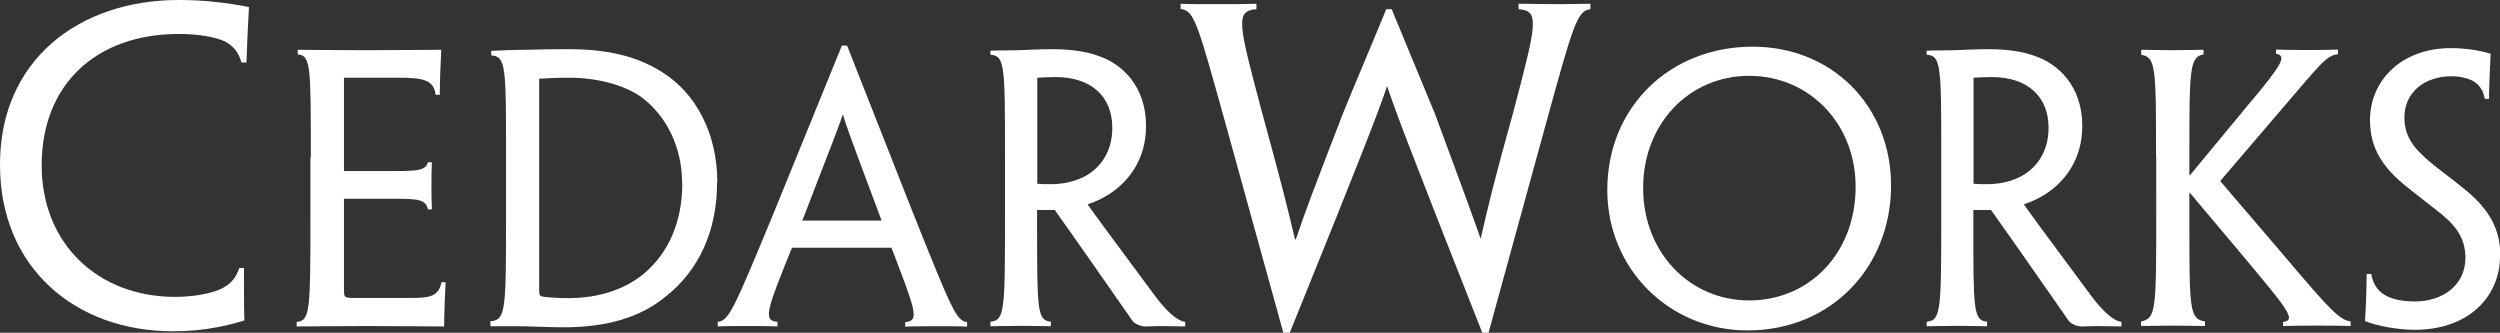
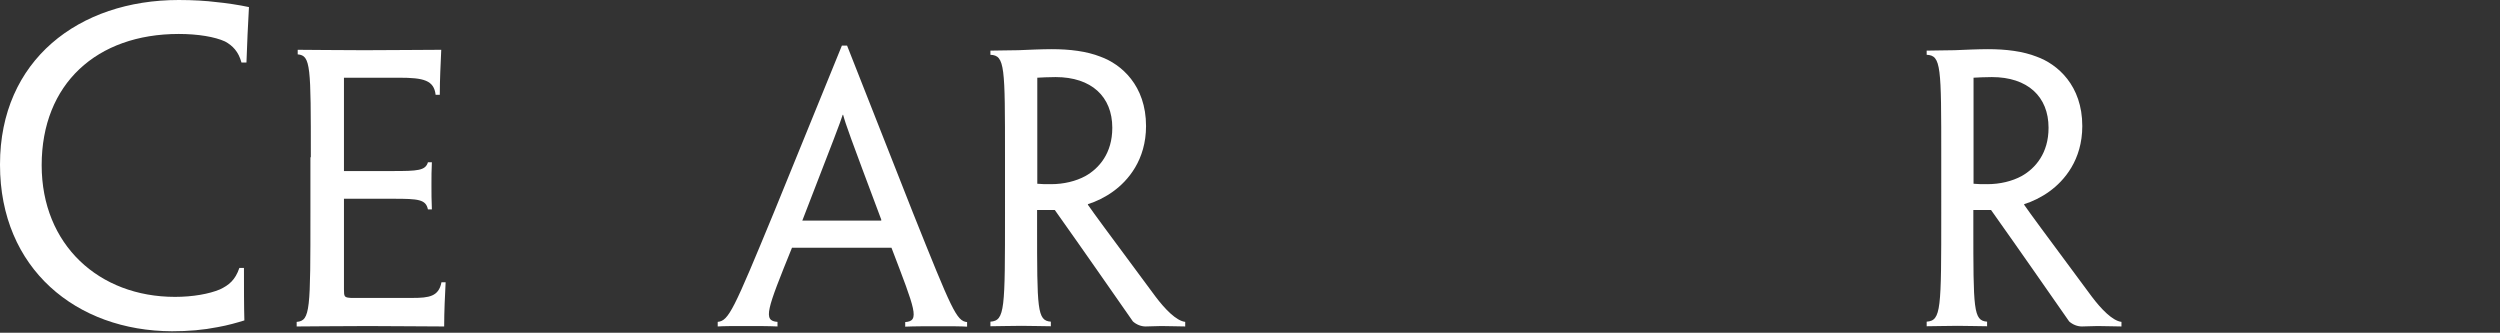
<svg xmlns="http://www.w3.org/2000/svg" version="1.1" id="logo-text" x="0px" y="0px" width="1200px" height="159.7px" viewBox="0 0 1200 159.7" enable-background="new 0 0 1200 159.7" xml:space="preserve">
  <rect x="0" y="0" width="1200" height="159.7" fill="#333333" stroke="none" />
  <g>
    <path fill="#FFFFFF" d="M0,78.9C0,28.9,37.8,0,85.8,0c6.9,0,13.3,0.4,18,1c4.4,0.4,11.1,1.4,15.7,2.4c-0.6,9.9-0.8,16.6-1.2,26.6   h-2.4c-1.4-5.2-4.2-8.1-7.9-10.1c-4.8-2.2-12.9-3.6-22.2-3.6c-39.4,0-65.8,24-65.8,63c0,38.2,27.5,63.2,64,63.2   c8.5,0,16.4-1.4,21.6-3.6c4.2-2,7.3-4.4,9.3-10.3h2.2c0,9.1,0,18.6,0.2,25.2c-3.2,1-8.1,2.4-12.7,3.2c-7.1,1.4-14.1,2-22,2   C36.7,158.9,0,129,0,79.1V78.9z" />
    <path fill="#FFFFFF" d="M149.2,75.5c0-43.6,0-48.9-6.3-49.4v-2.2c6.3,0,18.2,0.2,31.9,0.2c13.6,0,28-0.2,37-0.2   c-0.3,7.1-0.7,14.3-0.7,21.6h-2c-0.8-7-5.8-8.2-17.5-8.2h-26.5v44.8h23.3c12.1,0,15.8-0.2,17-4.2h1.9c-0.2,3.7-0.2,7.1-0.2,10.7   c0,3.9,0,7.6,0.2,11.9h-1.9c-1-4.8-4.6-5.1-16.5-5.1h-23.8v43.5c0,3.6,0.2,3.9,3.4,4.1h29.5c8,0,12.6-0.7,13.9-7.5h2   c-0.3,6.1-0.7,13.9-0.7,21.2c-10.2,0-23.9-0.2-36.7-0.2c-14.8,0-27.9,0.2-34.1,0.2v-2.2c6.6-0.5,6.6-5.8,6.6-52.5V75.5z" />
-     <path fill="#FFFFFF" d="M344.2,87.4c0,23.9-9,42.5-24.6,54.9c-12.4,10.2-28.5,14.8-49.2,14.8c-5.1,0-12.9-0.3-18.9-0.5h-16.1v-2.4   c7.5-0.5,7.5-5.6,7.5-52.1V75.5c0-43.6,0-48.4-7.1-48.9v-2.2c4.4-0.2,11.2-0.5,17-0.5c6.3-0.2,11.7-0.3,19.7-0.3   c19.2,0,32.9,3.4,44.5,10.5c17.3,10.4,27.3,30.4,27.3,53.2V87.4z M327.4,87.8c0-17.3-7.6-32.4-19.7-41.3   c-8.3-5.8-21.1-9.2-34.6-9.2c-5.4,0-9.7,0.2-14.3,0.5v101.9c0,2,0.5,2.5,1.9,2.7c3.2,0.5,8,0.7,12.1,0.7c14.4,0,27.3-4.1,36.7-12.1   c11.2-9.7,18-24.1,18-43.1V87.8z" />
    <path fill="#FFFFFF" d="M380.2,118.8c-12.2,30.1-14.1,35.2-7,35.7v2.2c-4.2-0.2-9.5-0.2-14.8-0.2c-6.5,0-10.9,0-13.9,0.2v-2.2   c5.3-0.5,7.6-5.6,27-52.6l32.6-80h2.5l31.6,80.2c18.7,46.7,20.9,52,26,52.5v2.2c-2.9-0.2-7.3-0.2-13.6-0.2c-5.9,0-11.9,0-16.1,0.2   v-2.2c7.1-0.5,4.9-5.6-6.6-35.7H380.2z M423,105.9v-0.5c-15.3-40.8-17-45.5-18.3-50.3h-0.2c-1.5,4.6-3.4,9.5-19.2,50.3l-0.2,0.5   H423z" />
    <path fill="#FFFFFF" d="M482.4,75.5c0-43.6,0-48.9-7-49.2v-2c4.4,0,8.2-0.2,13.4-0.2c4.6-0.2,11.5-0.5,16-0.5   c8.7,0,16.8,1,23.4,3.6c10,3.6,21.9,13.8,21.9,33.3c0,16.3-8.7,26.3-15.8,31.4c-3.7,2.7-8.2,4.9-12.1,6.1v0.3   c3.7,5.3,7.5,10.4,32.4,44c4.6,6.1,10,11.7,14.3,12.2v2.2c-3.6,0-7.1-0.2-11.4-0.2c-3.1,0-4.8,0.2-7.6,0.2c-2.2,0-4.4-0.9-6.1-2.4   c-10.7-15.3-22.1-31.8-37.5-53.5h-8.5v7.1c0,40.8,0,46,6.6,46.5v2.2c-3.9,0-8.7-0.2-14.1-0.2c-6.1,0-10.5,0.2-14.9,0.2v-2.2   c7-0.5,7-5.8,7-52.5V75.5z M533.9,61.3c0-14.9-10-24.3-27.2-24.3c-3.2,0-7.1,0.2-8.8,0.3v50.9c1.9,0.2,3.9,0.2,6.6,0.2   c6.1,0,11.9-1.4,16.5-3.9c6.6-3.7,12.9-11,12.9-23.1V61.3z" />
-     <path fill="#FFFFFF" d="M714.5,159.7h-3C675,67.4,669.7,52.9,665.9,41.6h-0.2c-3.8,11.3-9.3,26-46.6,118.1H616l-27.5-99.5   c-13.7-49.1-15.1-55.1-21.8-55.9V1.8C571,2,576.6,2,583.7,2c7.1,0,12.7,0,19.4-0.2v2.6c-10.3,0.8-8.7,6.7,2.6,49.3   c9.7,35.3,12.3,46,15.9,61.2h0.4c4.4-13.1,8.1-22.8,22.6-60.4c5.6-13.9,13.3-31.7,20.8-50.1h2.6c7.5,18.2,14.9,36.1,20.8,50.3   c13.5,36.5,17.4,47,21.8,59.6h0.2c3.4-15.1,6.7-28.7,15.5-60.2c11.3-43,12.9-48.9,2.6-49.7V1.8c6.3,0,11.7,0.2,18.8,0.2   c7.3,0,11.1-0.2,15.7-0.2v2.6c-6.3,0.8-8.1,6.7-21.6,55.9L714.5,159.7z" />
-     <path fill="#FFFFFF" d="M907.7,89.1c0,38.9-28.5,69.5-68.9,69.5c-37.5,0-67.3-29.5-67.3-67.4c0-39.9,30.1-68.8,69.8-68.8   c38,0,66.4,28.4,66.4,66.6V89.1z M890.7,89.6c0-30.2-22.2-53.2-51.1-53.2c-28.9,0-50.9,23.1-50.9,53.8c0,30.9,22.2,54,50.9,54   c29,0,51.1-22.8,51.1-54.5V89.6z" />
    <path fill="#FFFFFF" d="M931.8,75.5c0-43.6,0-48.9-7-49.2v-2c4.4,0,8.2-0.2,13.4-0.2c4.6-0.2,11.5-0.5,16-0.5   c8.7,0,16.8,1,23.4,3.6c10,3.6,21.9,13.8,21.9,33.3c0,16.3-8.7,26.3-15.8,31.4c-3.7,2.7-8.2,4.9-12.1,6.1v0.3   c3.7,5.3,7.5,10.4,32.4,44c4.6,6.1,10,11.7,14.3,12.2v2.2c-3.6,0-7.1-0.2-11.4-0.2c-3.1,0-4.8,0.2-7.6,0.2c-2.2,0-4.4-0.9-6.1-2.4   c-10.7-15.3-22.1-31.8-37.5-53.5h-8.5v7.1c0,40.8,0,46,6.6,46.5v2.2c-3.9,0-8.7-0.2-14.1-0.2c-6.1,0-10.5,0.2-14.9,0.2v-2.2   c7-0.5,7-5.8,7-52.5V75.5z M983.3,61.3c0-14.9-10-24.3-27.2-24.3c-3.2,0-7.1,0.2-8.8,0.3v50.9c1.9,0.2,3.9,0.2,6.6,0.2   c6.1,0,11.9-1.4,16.5-3.9c6.6-3.7,12.9-11,12.9-23.1V61.3z" />
-     <path fill="#FFFFFF" d="M1034.9,75.5c0-42.5,0-48.1-7.1-49.2v-2.4c3.9,0,8.8,0.2,15.1,0.2c5.8,0,10.2-0.2,14.8-0.2v2.2   c-6.6,1.2-6.8,7-6.8,46.5v11.5h0.3l27.7-33.5c16.5-19.5,19-23.9,13.6-24.8v-2c5.9,0.2,10.4,0.2,15.3,0.2c5.3,0,10.4,0,14.4-0.2v2.2   c-5.6,0.5-9.3,5.9-26.3,25.6l-30.2,35.3l31.4,36.7c21.4,25.3,25.8,29.9,31.2,30.7v2.2c-4.2-0.2-9.5-0.2-15.6-0.2   c-5.8,0-10.9,0-16.8,0.2v-2c6.6-0.7,1.9-6.3-17.8-29.9l-27-32.1h-0.2v12.7c0,43.5,0,47.9,7.5,49.1v2.2c-4.9,0-9.2-0.2-14.9-0.2   c-6.1,0-12.2,0.2-15.8,0.2v-2.2c7.3-1.4,7.3-5.8,7.3-52.5V75.5z" />
-     <path fill="#FFFFFF" d="M1200,123.1c0,18.5-14.3,35.2-40.9,35.2c-8.8,0-18.5-2-23.9-4.2c0.5-7.5,0.7-13.9,0.8-22.6h2.2   c0.8,4.8,3.1,8,6.3,10c3.6,2.2,8.8,3.2,14.6,3.2c13.6,0,24.3-8,24.3-20.9c0-7.8-3.1-14.1-10.9-20.5c-5.4-4.4-10.5-8.2-16.6-13.1   c-12.1-9.5-18.3-18.9-18.3-32.6c0-18.7,14.8-34.5,38.9-34.5c7.1,0,14.3,1.2,19,2.7c-0.3,7.3-0.7,13.9-0.8,21.7h-2   c-0.7-4.2-2.7-6.8-5.4-8.5c-2.5-1.4-6.5-2.4-10.4-2.4c-13.1,0-22.8,7.6-22.8,19.9c0,7,2.9,12.6,8.2,17.5   c4.6,4.6,10.2,8.5,17.7,14.4c11.7,9,20.2,18.5,20.2,34.5V123.1z" />
  </g>
  <g>
</g>
  <g>
</g>
  <g>
</g>
  <g>
</g>
  <g>
</g>
  <g>
</g>
</svg>